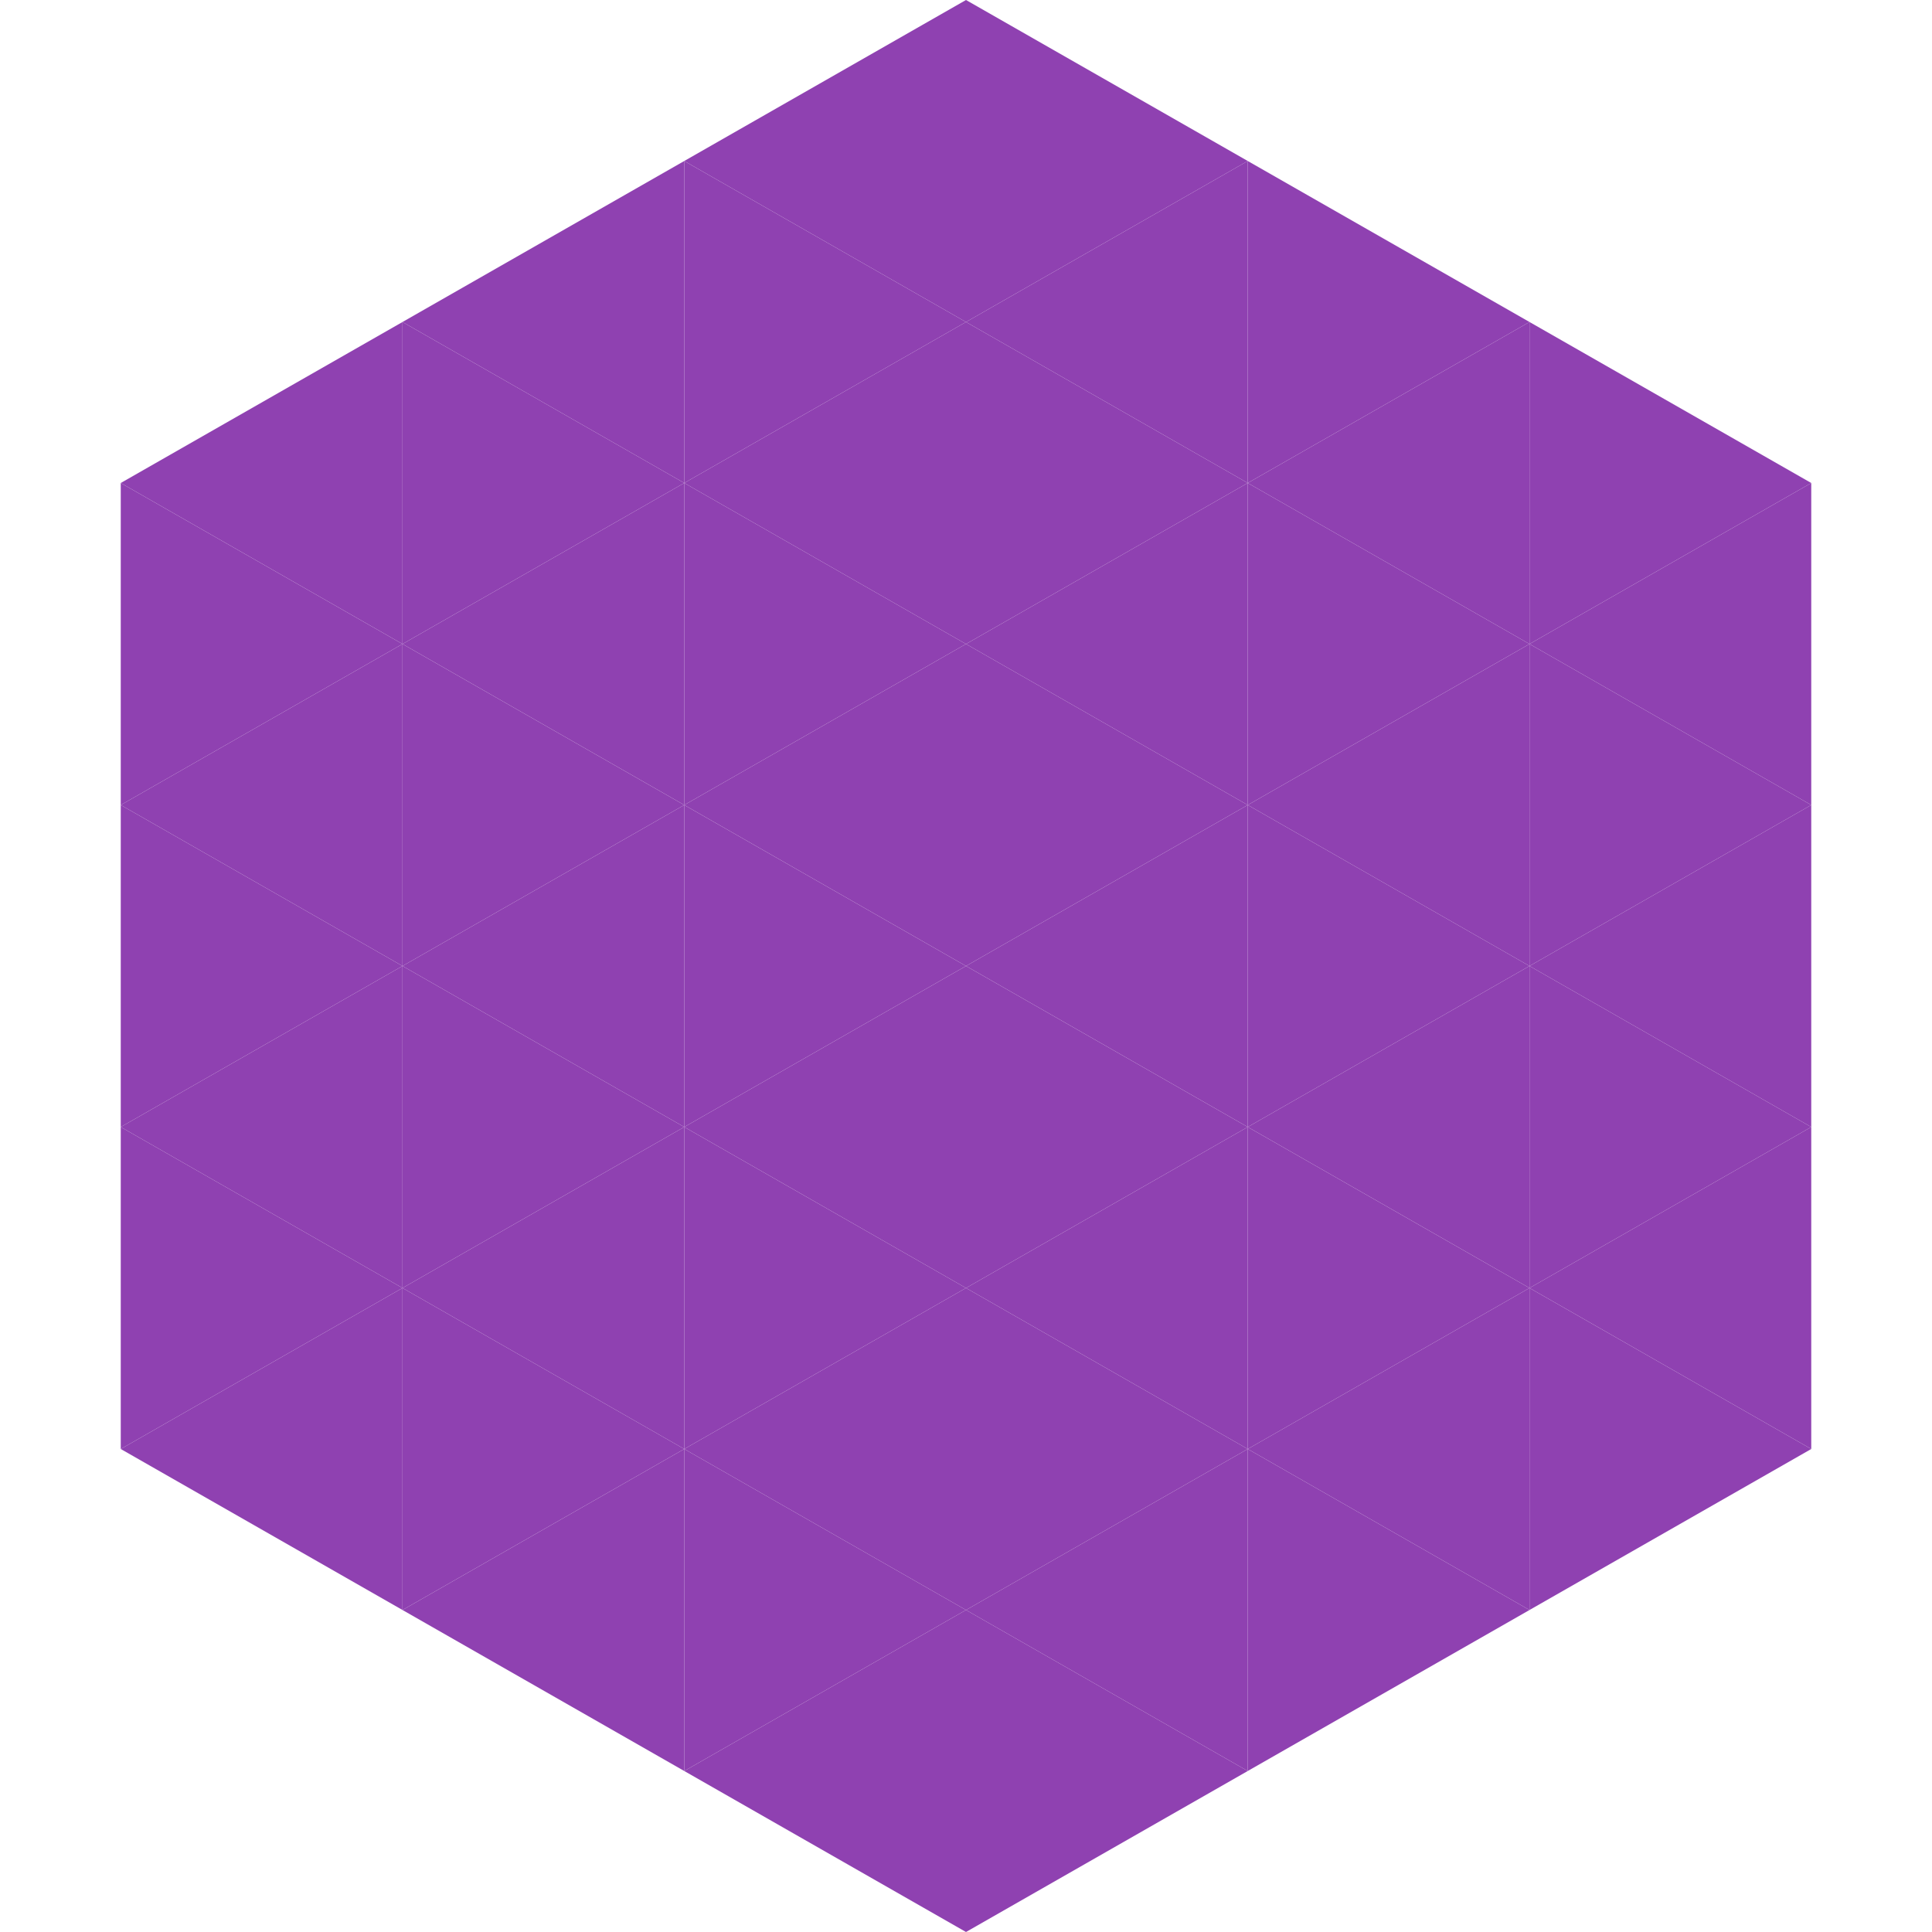
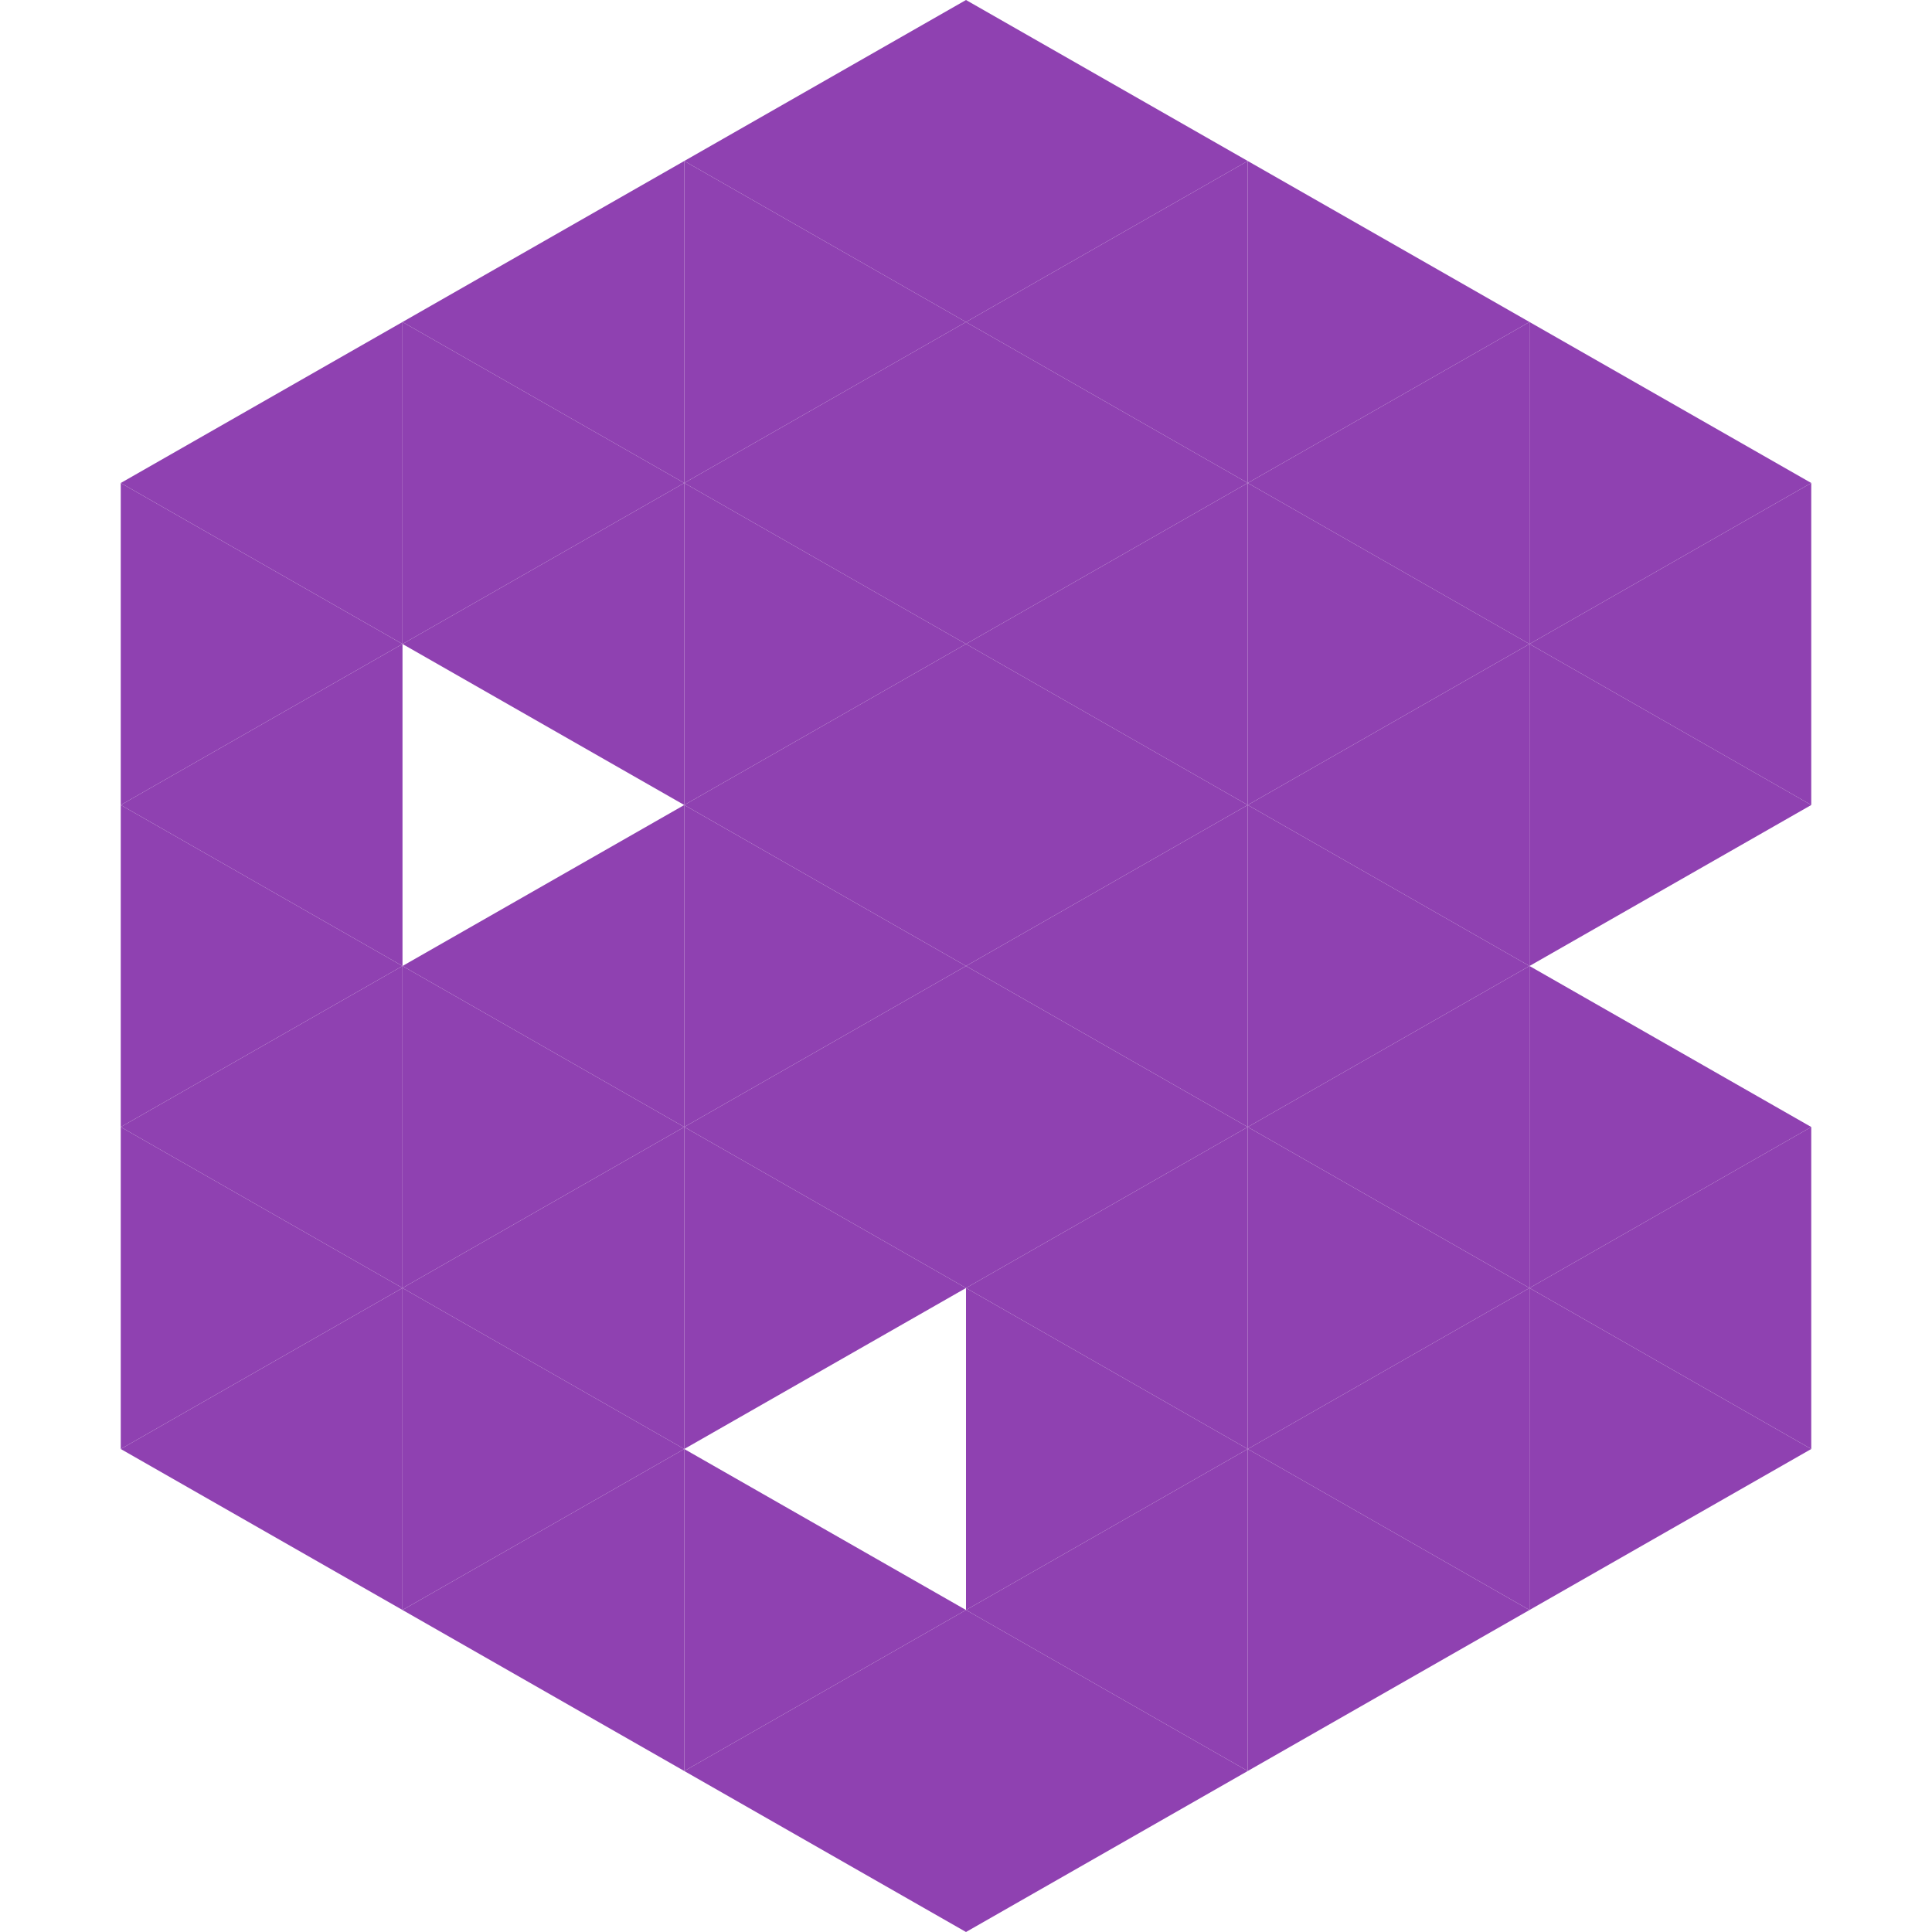
<svg xmlns="http://www.w3.org/2000/svg" width="240" height="240">
  <polygon points="50,40 15,60 50,80" style="fill:rgb(143,65,177)" />
  <polygon points="190,40 225,60 190,80" style="fill:rgb(143,65,177)" />
  <polygon points="15,60 50,80 15,100" style="fill:rgb(143,65,177)" />
  <polygon points="225,60 190,80 225,100" style="fill:rgb(143,65,177)" />
  <polygon points="50,80 15,100 50,120" style="fill:rgb(143,65,177)" />
  <polygon points="190,80 225,100 190,120" style="fill:rgb(143,65,177)" />
  <polygon points="15,100 50,120 15,140" style="fill:rgb(143,65,177)" />
-   <polygon points="225,100 190,120 225,140" style="fill:rgb(143,65,177)" />
  <polygon points="50,120 15,140 50,160" style="fill:rgb(143,65,177)" />
  <polygon points="190,120 225,140 190,160" style="fill:rgb(143,65,177)" />
  <polygon points="15,140 50,160 15,180" style="fill:rgb(143,65,177)" />
  <polygon points="225,140 190,160 225,180" style="fill:rgb(143,65,177)" />
  <polygon points="50,160 15,180 50,200" style="fill:rgb(143,65,177)" />
  <polygon points="190,160 225,180 190,200" style="fill:rgb(143,65,177)" />
  <polygon points="15,180 50,200 15,220" style="fill:rgb(255,255,255); fill-opacity:0" />
  <polygon points="225,180 190,200 225,220" style="fill:rgb(255,255,255); fill-opacity:0" />
  <polygon points="50,0 85,20 50,40" style="fill:rgb(255,255,255); fill-opacity:0" />
  <polygon points="190,0 155,20 190,40" style="fill:rgb(255,255,255); fill-opacity:0" />
  <polygon points="85,20 50,40 85,60" style="fill:rgb(143,65,177)" />
  <polygon points="155,20 190,40 155,60" style="fill:rgb(143,65,177)" />
  <polygon points="50,40 85,60 50,80" style="fill:rgb(143,65,177)" />
  <polygon points="190,40 155,60 190,80" style="fill:rgb(143,65,177)" />
  <polygon points="85,60 50,80 85,100" style="fill:rgb(143,65,177)" />
  <polygon points="155,60 190,80 155,100" style="fill:rgb(143,65,177)" />
-   <polygon points="50,80 85,100 50,120" style="fill:rgb(143,65,177)" />
  <polygon points="190,80 155,100 190,120" style="fill:rgb(143,65,177)" />
  <polygon points="85,100 50,120 85,140" style="fill:rgb(143,65,177)" />
  <polygon points="155,100 190,120 155,140" style="fill:rgb(143,65,177)" />
  <polygon points="50,120 85,140 50,160" style="fill:rgb(143,65,177)" />
  <polygon points="190,120 155,140 190,160" style="fill:rgb(143,65,177)" />
  <polygon points="85,140 50,160 85,180" style="fill:rgb(143,65,177)" />
  <polygon points="155,140 190,160 155,180" style="fill:rgb(143,65,177)" />
  <polygon points="50,160 85,180 50,200" style="fill:rgb(143,65,177)" />
  <polygon points="190,160 155,180 190,200" style="fill:rgb(143,65,177)" />
  <polygon points="85,180 50,200 85,220" style="fill:rgb(143,65,177)" />
  <polygon points="155,180 190,200 155,220" style="fill:rgb(143,65,177)" />
  <polygon points="120,0 85,20 120,40" style="fill:rgb(143,65,177)" />
  <polygon points="120,0 155,20 120,40" style="fill:rgb(143,65,177)" />
  <polygon points="85,20 120,40 85,60" style="fill:rgb(143,65,177)" />
  <polygon points="155,20 120,40 155,60" style="fill:rgb(143,65,177)" />
  <polygon points="120,40 85,60 120,80" style="fill:rgb(143,65,177)" />
  <polygon points="120,40 155,60 120,80" style="fill:rgb(143,65,177)" />
  <polygon points="85,60 120,80 85,100" style="fill:rgb(143,65,177)" />
  <polygon points="155,60 120,80 155,100" style="fill:rgb(143,65,177)" />
  <polygon points="120,80 85,100 120,120" style="fill:rgb(143,65,177)" />
  <polygon points="120,80 155,100 120,120" style="fill:rgb(143,65,177)" />
  <polygon points="85,100 120,120 85,140" style="fill:rgb(143,65,177)" />
  <polygon points="155,100 120,120 155,140" style="fill:rgb(143,65,177)" />
  <polygon points="120,120 85,140 120,160" style="fill:rgb(143,65,177)" />
  <polygon points="120,120 155,140 120,160" style="fill:rgb(143,65,177)" />
  <polygon points="85,140 120,160 85,180" style="fill:rgb(143,65,177)" />
  <polygon points="155,140 120,160 155,180" style="fill:rgb(143,65,177)" />
-   <polygon points="120,160 85,180 120,200" style="fill:rgb(143,65,177)" />
  <polygon points="120,160 155,180 120,200" style="fill:rgb(143,65,177)" />
  <polygon points="85,180 120,200 85,220" style="fill:rgb(143,65,177)" />
  <polygon points="155,180 120,200 155,220" style="fill:rgb(143,65,177)" />
  <polygon points="120,200 85,220 120,240" style="fill:rgb(143,65,177)" />
  <polygon points="120,200 155,220 120,240" style="fill:rgb(143,65,177)" />
  <polygon points="85,220 120,240 85,260" style="fill:rgb(255,255,255); fill-opacity:0" />
  <polygon points="155,220 120,240 155,260" style="fill:rgb(255,255,255); fill-opacity:0" />
</svg>